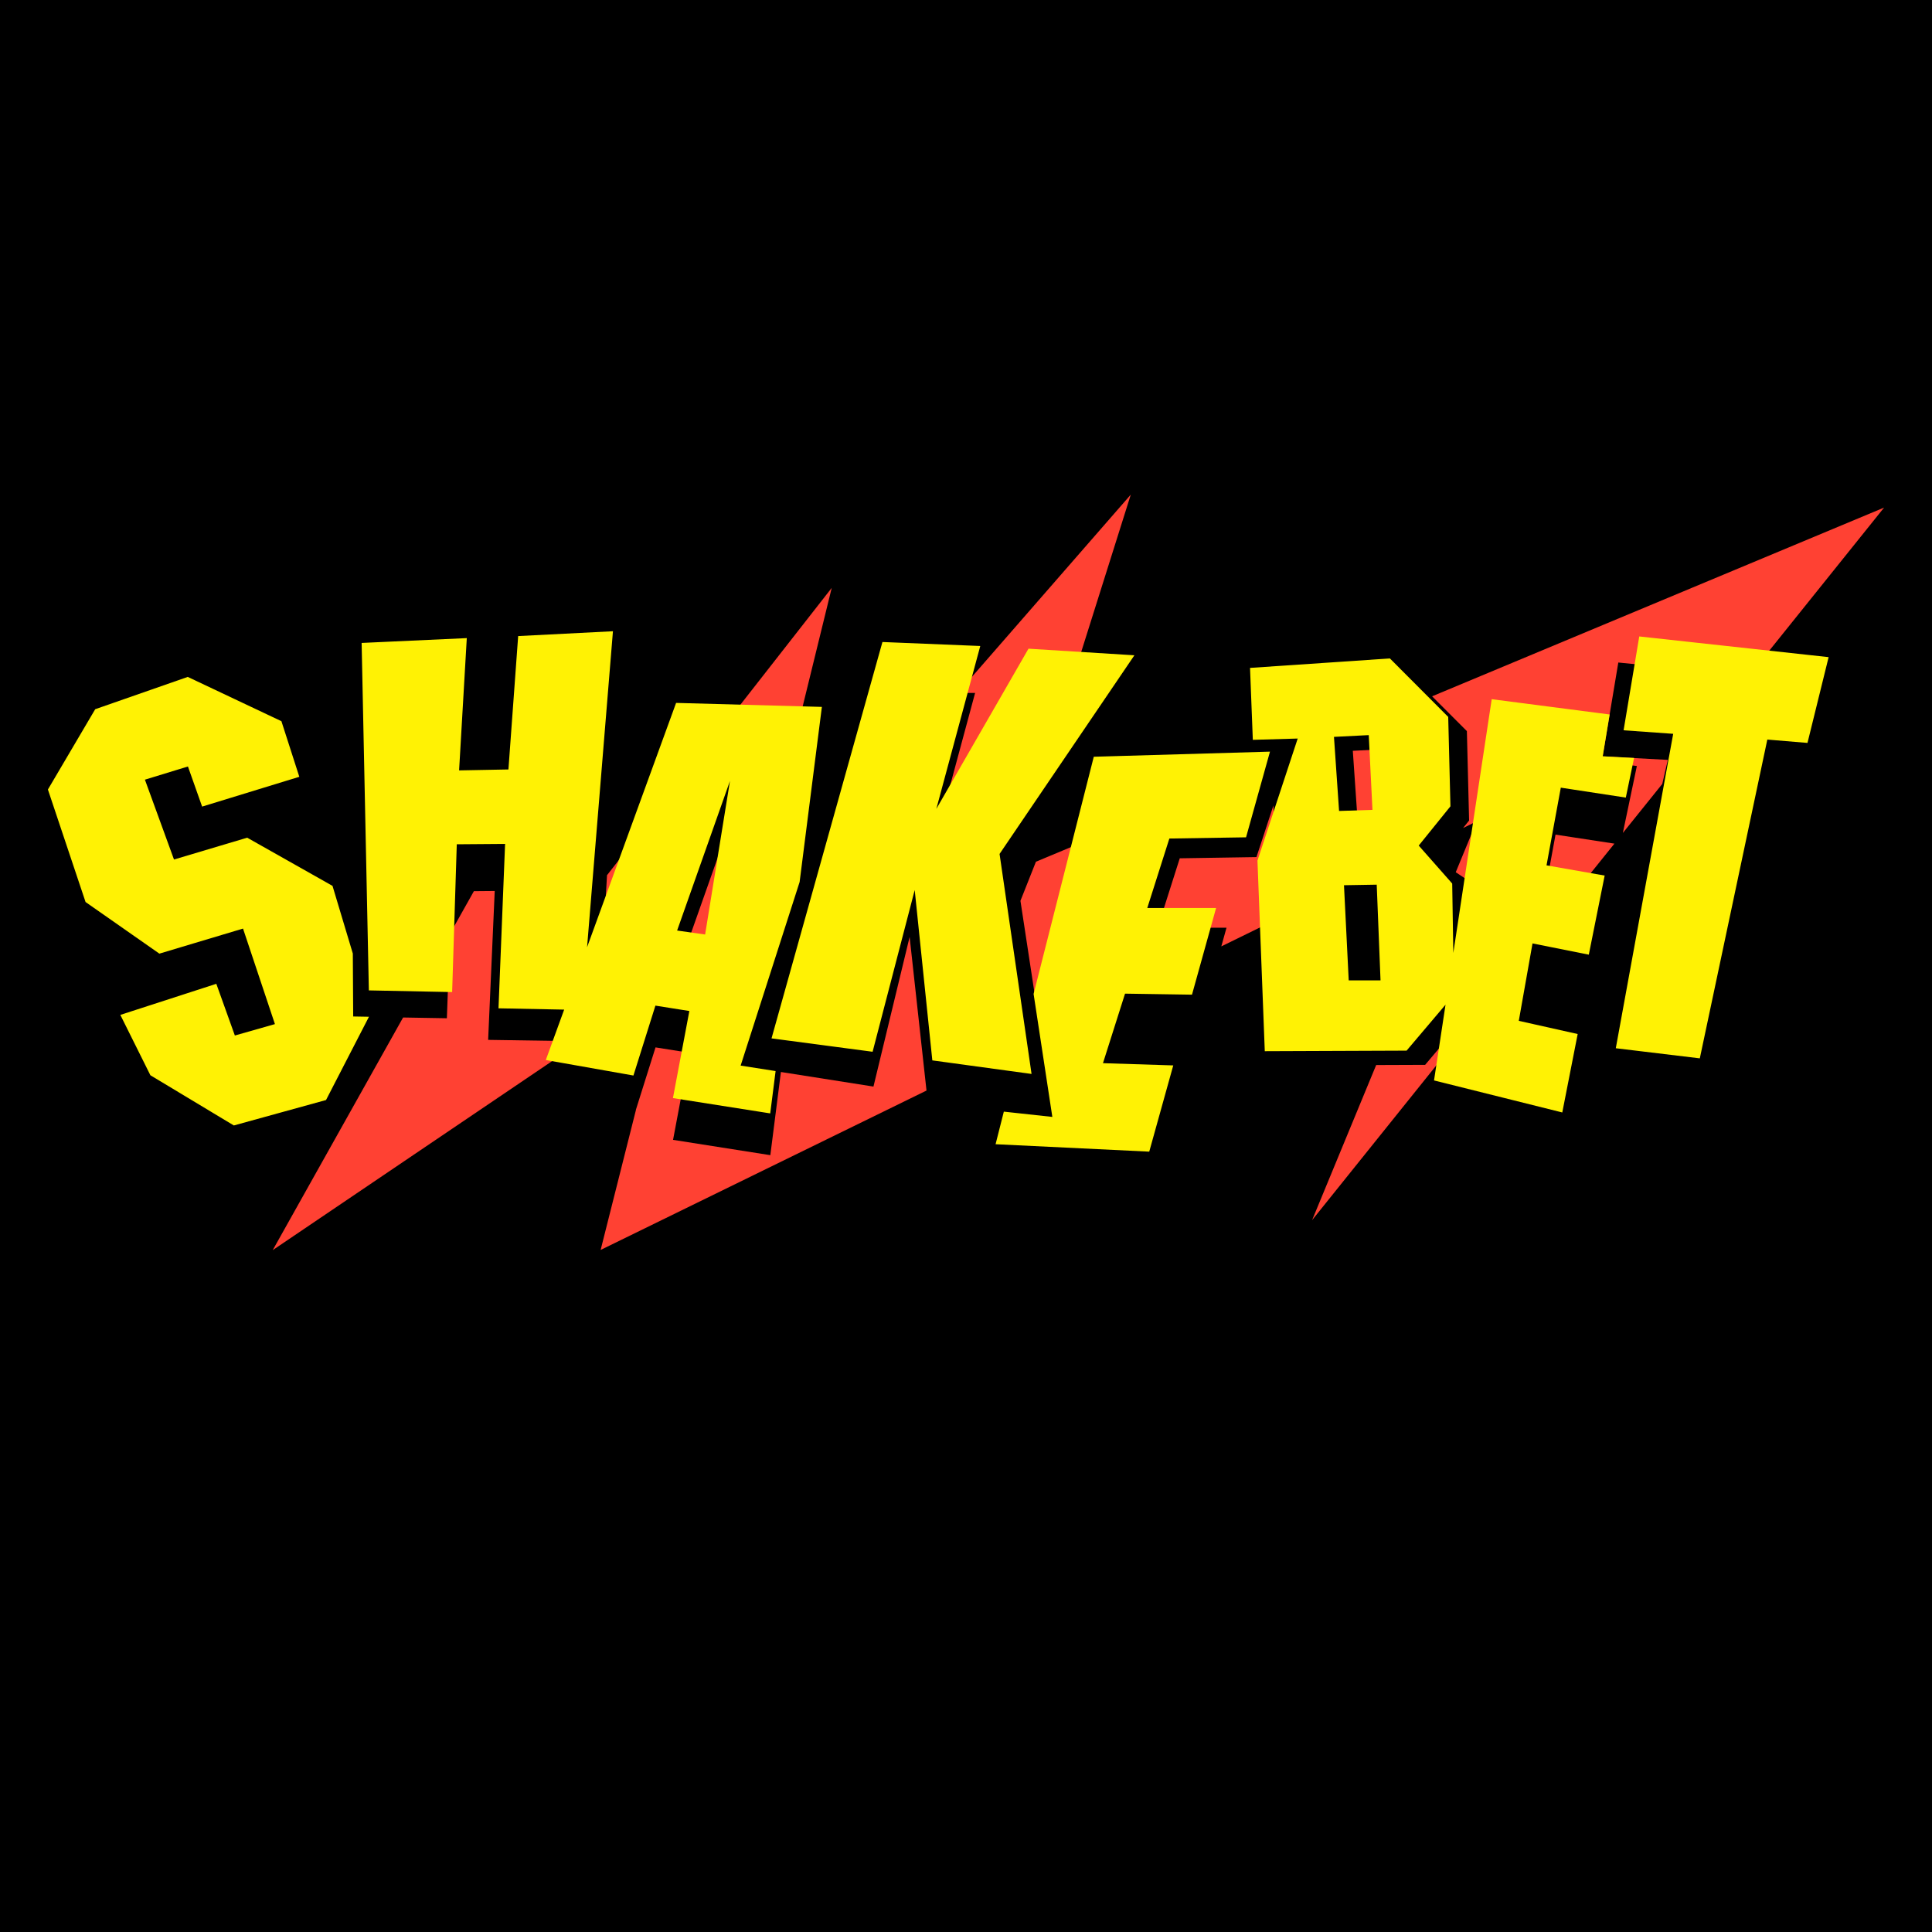
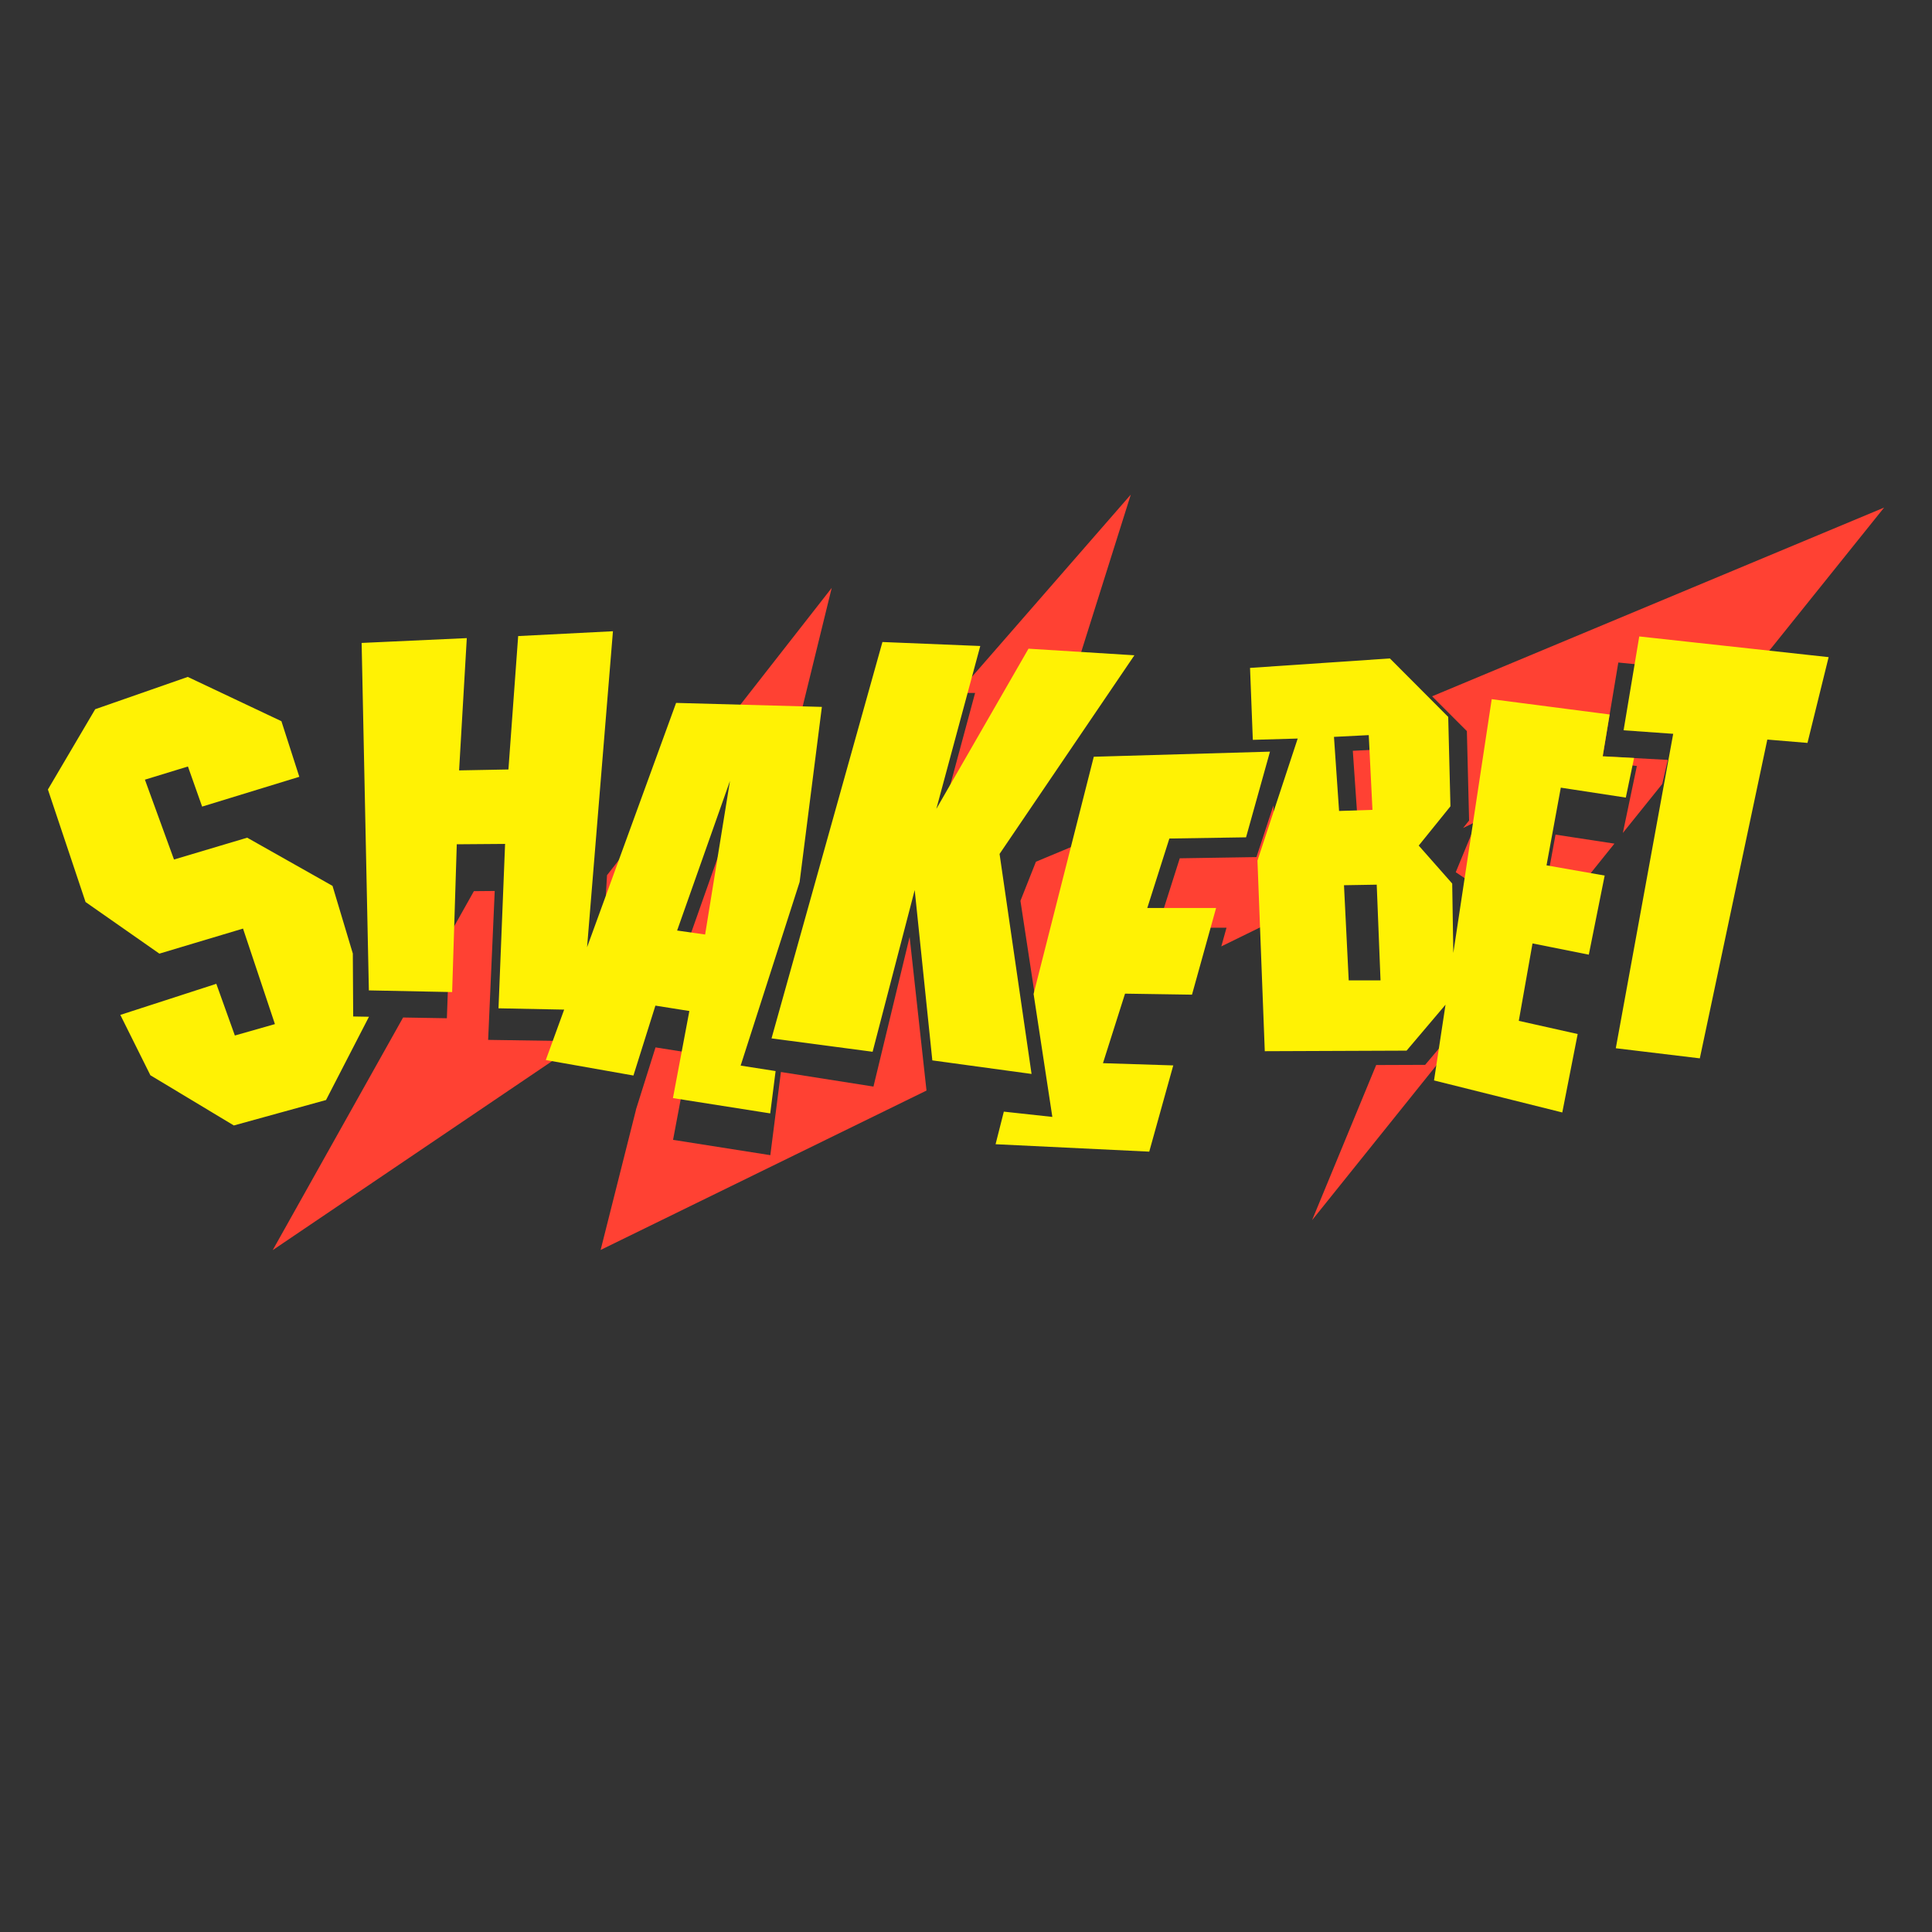
<svg xmlns="http://www.w3.org/2000/svg" width="500" height="500" fill="none" viewBox="0 0 500 500">
  <rect x="0" y="0" width="500" height="500" fill="#333333" stroke="none" />
  <g clip-path="url(#a)">
-     <path fill="#000" d="M0 0h500v500H0z" />
    <path fill="#ff4133" fill-rule="evenodd" d="m122.658 230.608-6.216 11.075-.792 21.838-11.328-.192-33.744 60.205 75.288-50.932 1.152-3.171-20.688-.312 1.704-38.535-5.376.048zm41.928 56.625-9.144 36.253 84.336-41.25-4.368-39.76-9.36 38.727-23.952-3.772-2.736 21.526-25.176-3.964 4.248-22.535-8.784-1.393-5.088 16.168zm40.512-93.671 10.152-41.418-31.92 40.818zm-37.56 19.58-11.472 31.496 1.032-18.138zm101.832 54.607h.024l13.824-51.051-15.12 6.318-4.008 10.114zm6.672-87.04L292.65 128l-44.76 51.34h4.464l-11.376 42.163 23.856-41.466 11.208.696zm49.128 41.106 4.392-13.358 1.128 29.31-14.616 7.159 1.344-4.829H299.61l5.712-17.97zm30.984 53.814-16.584 40.145 32.688-40.721.648-4.301-4.08 4.829-12.696.048zm23.304-48.096-2.712-1.802 4.704-11.412-1.992 13.238zm-.816-13.238 1.56-1.946-.576-23.135-9-9.009 116.976-48.842-34.92 43.508-33.864-3.411-4.056 24.289 16.872.912-1.44 6.223-10.2 12.685 3.624-17.322-38.952-5.069-2.976 19.628zm23.928 1.706 15.24 2.33-14.856 18.499-4.08-.721zm-43.488-22.15-8.976.456 1.32 19.172 8.64-.289-.96-19.339zm-176.568 58.787 6.432-39.76-13.68 38.727z" clip-rule="evenodd" />
-     <path fill="#fff204" fill-rule="evenodd" d="m130.742 218.404-12.528.096-1.2 38.246-21.552-.432-1.872-89.923 27.216-1.249-1.992 34.234 12.768-.24 2.52-34.523 24.528-1.249-6.696 81.779 23.04-63.232 37.728 1.033-5.76 45.309-15.264 47.521 9.048 1.417-1.392 10.955-25.176-3.964 4.248-22.535-8.784-1.393-5.688 18.09-22.68-4.012 4.752-13.045-16.992-.336 1.704-42.572zm111.576-9.058 23.856-41.466 27.408 1.706-34.896 51.412 8.28 56.938-25.68-3.508-4.56-44.084-10.896 41.85-26.16-3.46 28.704-102.583 25.32 1.033zm-53.4-7.255-6.432 39.76-7.248-1.033zM45.038 222.44l18.936-5.646 22.08 12.469 5.256 17.513.096 16.289 4.08.072-11.112 21.55-23.856 6.582-21.6-12.997-7.776-15.616 24.84-8.048 4.8 13.382 10.368-2.955-8.256-24.721-21.648 6.486-19.104-13.357-9.744-29.118 12.24-20.781 23.952-8.36 24.24 11.459 4.632 14.391-25.152 7.712-3.672-10.379-11.136 3.412 7.536 20.685zm371.52-37.43-1.776 10.715 8.112.432-2.136 10.258-16.824-2.57-3.696 20.108 15.048 2.643-4.104 20.469-14.568-2.907-3.552 20.036 15.24 3.411-3.984 20.301-33.192-8.289 2.976-19.603-10.08 11.892-36.696.144-1.896-49.322 10.416-31.592-11.616.336-.72-18.619 36.192-2.45 15.096 15.135.576 23.136-8.208 10.162 8.664 9.826.288 17.97 9.936-65.682 30.552 3.964zm7.656-20.301 49.032 5.358-5.472 22.198-10.392-.865-17.472 82.5-21.744-2.619 14.856-81.37-12.84-.913 4.056-24.289zm-70.008 25.538-8.976.456 1.32 19.172 8.64-.288-.96-19.34zm-6.384 38.847 1.224 24.625h8.232l-.984-24.769zm-75.456 59.965-12.576-1.369-2.136 8.432 39.768 1.922 6.216-22.318-18.192-.577 5.712-17.994 17.328.264 6.24-22.439h-17.808l5.712-17.97 19.848-.312 6.192-22.175-45.6 1.322-15.576 61.382 4.848 31.808z" clip-rule="evenodd" />
+     <path fill="#fff204" fill-rule="evenodd" d="m130.742 218.404-12.528.096-1.2 38.246-21.552-.432-1.872-89.923 27.216-1.249-1.992 34.234 12.768-.24 2.52-34.523 24.528-1.249-6.696 81.779 23.04-63.232 37.728 1.033-5.76 45.309-15.264 47.521 9.048 1.417-1.392 10.955-25.176-3.964 4.248-22.535-8.784-1.393-5.688 18.09-22.68-4.012 4.752-13.045-16.992-.336 1.704-42.572zm111.576-9.058 23.856-41.466 27.408 1.706-34.896 51.412 8.28 56.938-25.68-3.508-4.56-44.084-10.896 41.85-26.16-3.46 28.704-102.583 25.32 1.033zm-53.4-7.255-6.432 39.76-7.248-1.033M45.038 222.44l18.936-5.646 22.08 12.469 5.256 17.513.096 16.289 4.08.072-11.112 21.55-23.856 6.582-21.6-12.997-7.776-15.616 24.84-8.048 4.8 13.382 10.368-2.955-8.256-24.721-21.648 6.486-19.104-13.357-9.744-29.118 12.24-20.781 23.952-8.36 24.24 11.459 4.632 14.391-25.152 7.712-3.672-10.379-11.136 3.412 7.536 20.685zm371.52-37.43-1.776 10.715 8.112.432-2.136 10.258-16.824-2.57-3.696 20.108 15.048 2.643-4.104 20.469-14.568-2.907-3.552 20.036 15.24 3.411-3.984 20.301-33.192-8.289 2.976-19.603-10.08 11.892-36.696.144-1.896-49.322 10.416-31.592-11.616.336-.72-18.619 36.192-2.45 15.096 15.135.576 23.136-8.208 10.162 8.664 9.826.288 17.97 9.936-65.682 30.552 3.964zm7.656-20.301 49.032 5.358-5.472 22.198-10.392-.865-17.472 82.5-21.744-2.619 14.856-81.37-12.84-.913 4.056-24.289zm-70.008 25.538-8.976.456 1.32 19.172 8.64-.288-.96-19.34zm-6.384 38.847 1.224 24.625h8.232l-.984-24.769zm-75.456 59.965-12.576-1.369-2.136 8.432 39.768 1.922 6.216-22.318-18.192-.577 5.712-17.994 17.328.264 6.24-22.439h-17.808l5.712-17.97 19.848-.312 6.192-22.175-45.6 1.322-15.576 61.382 4.848 31.808z" clip-rule="evenodd" />
  </g>
  <defs>
    <clipPath id="a">
      <path fill="#fff" d="M0 0h500v500H0z" />
    </clipPath>
  </defs>
</svg>